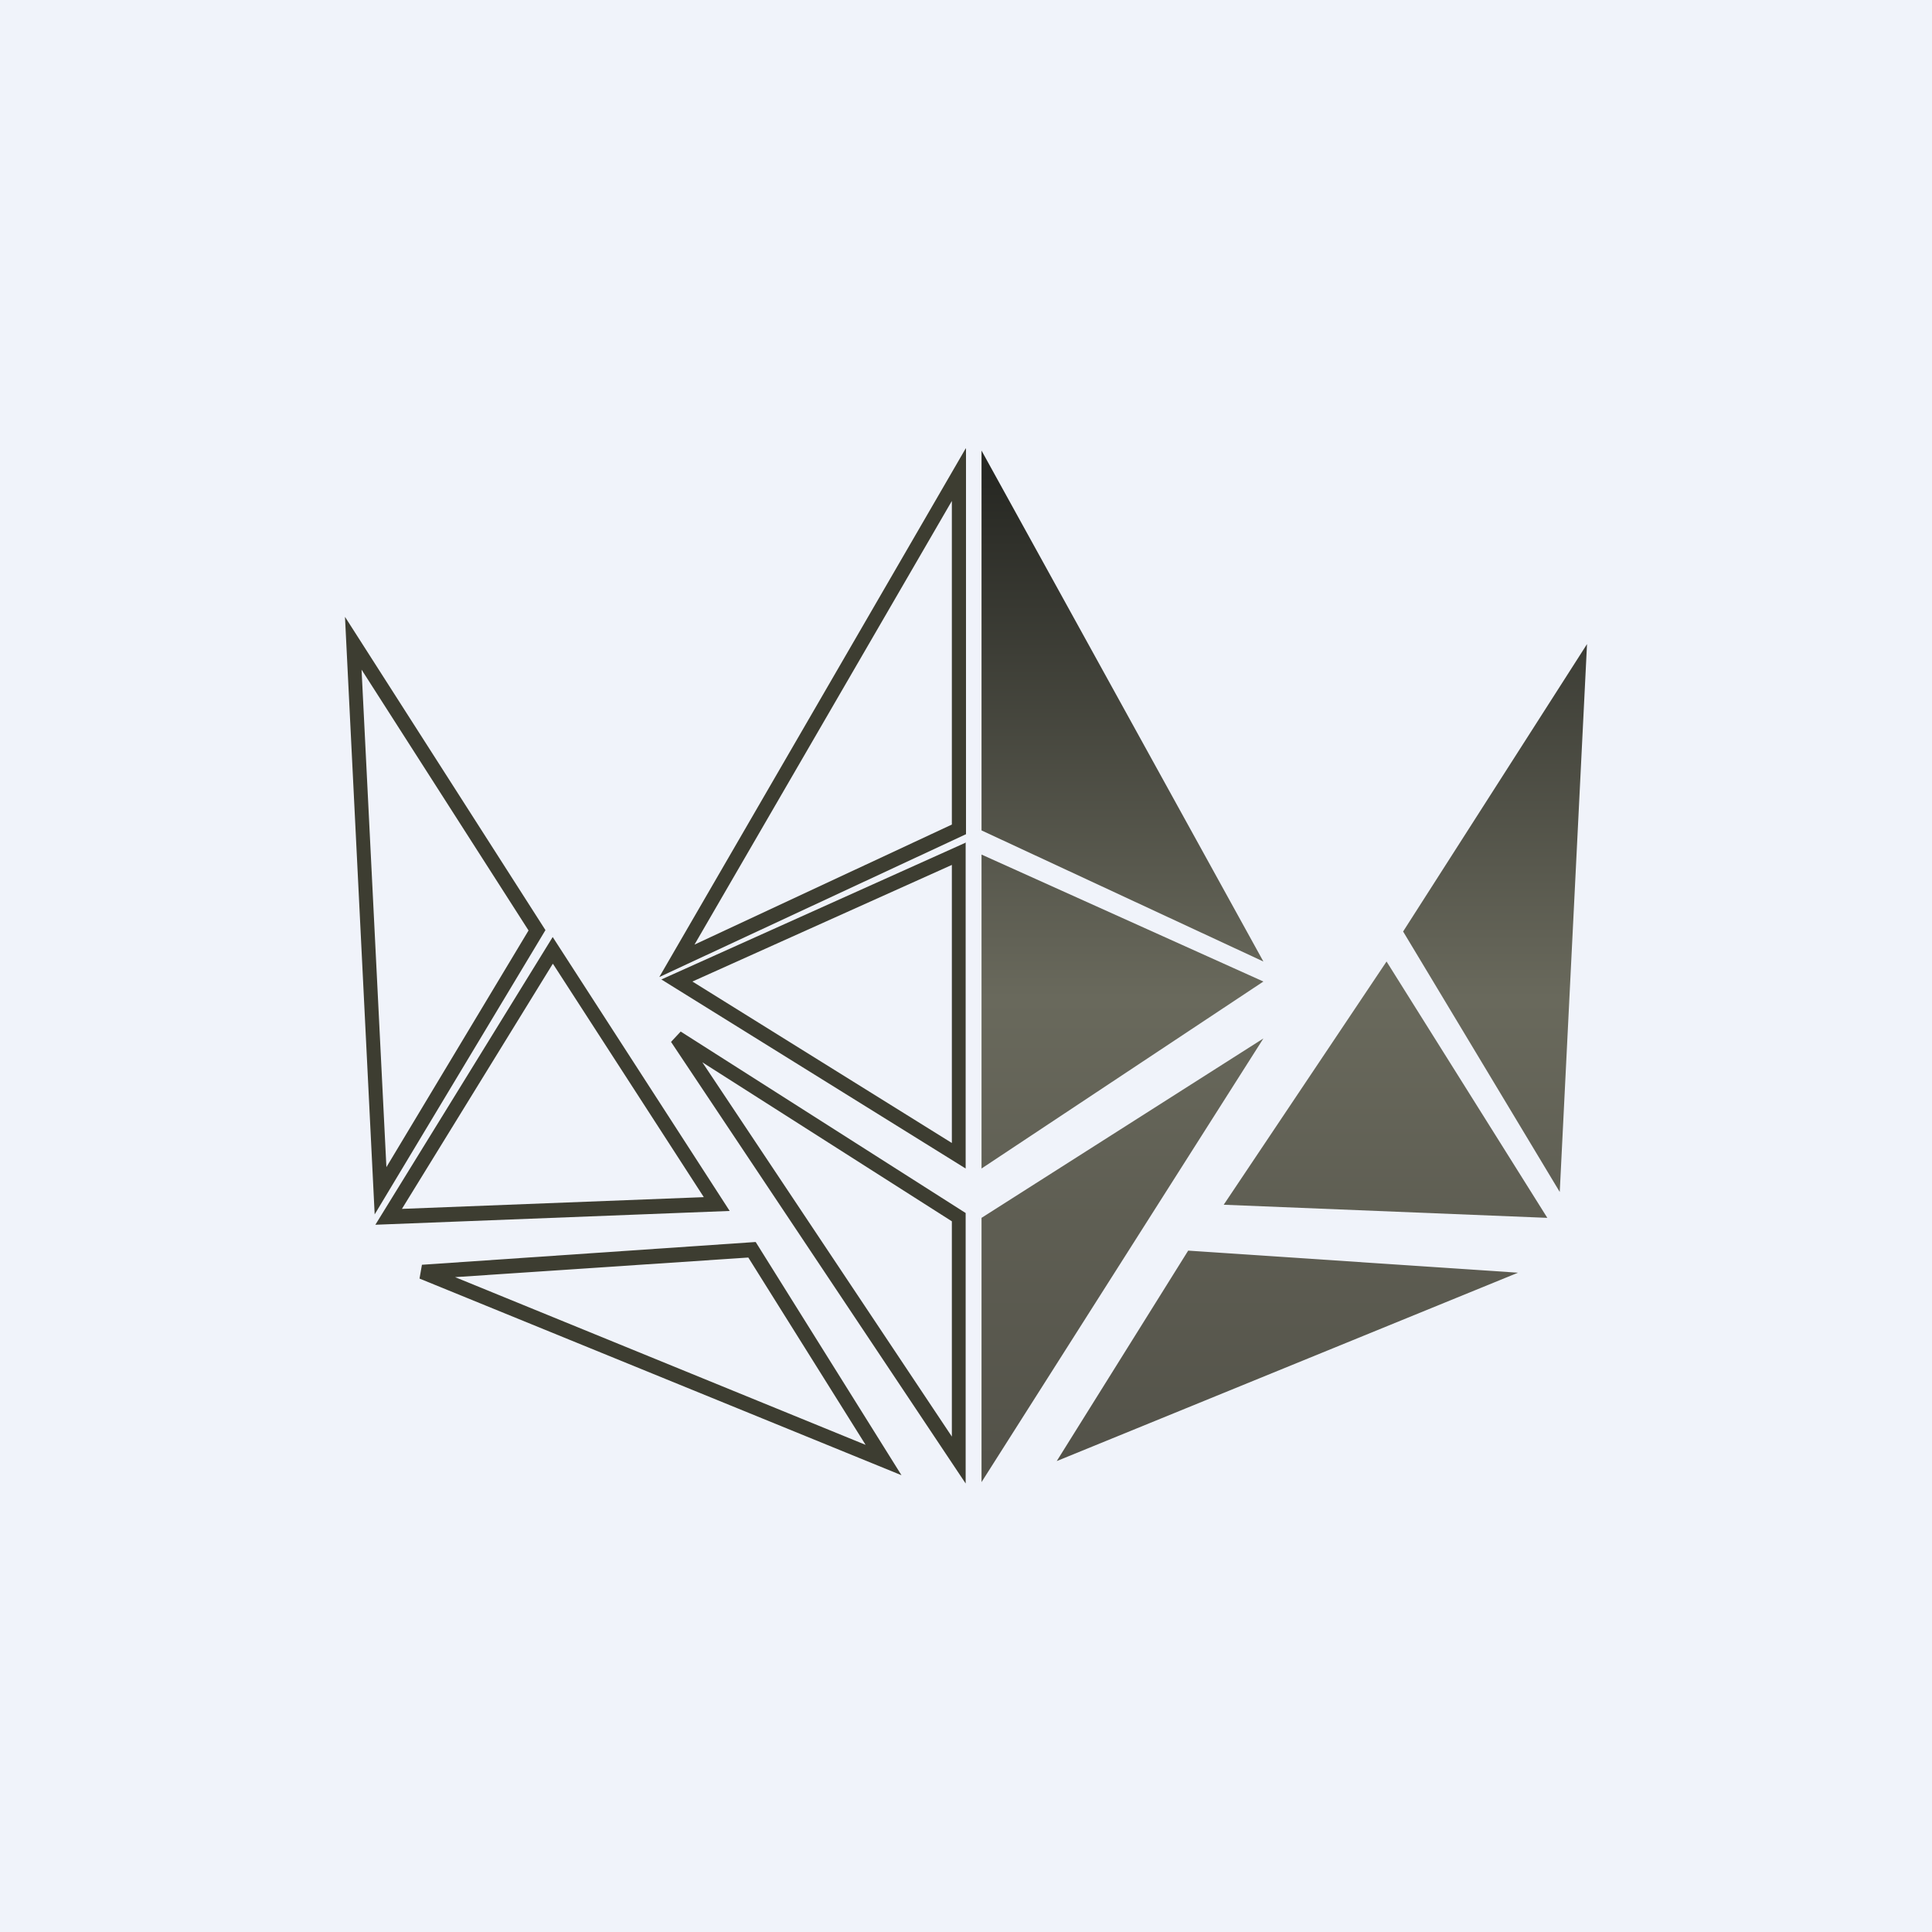
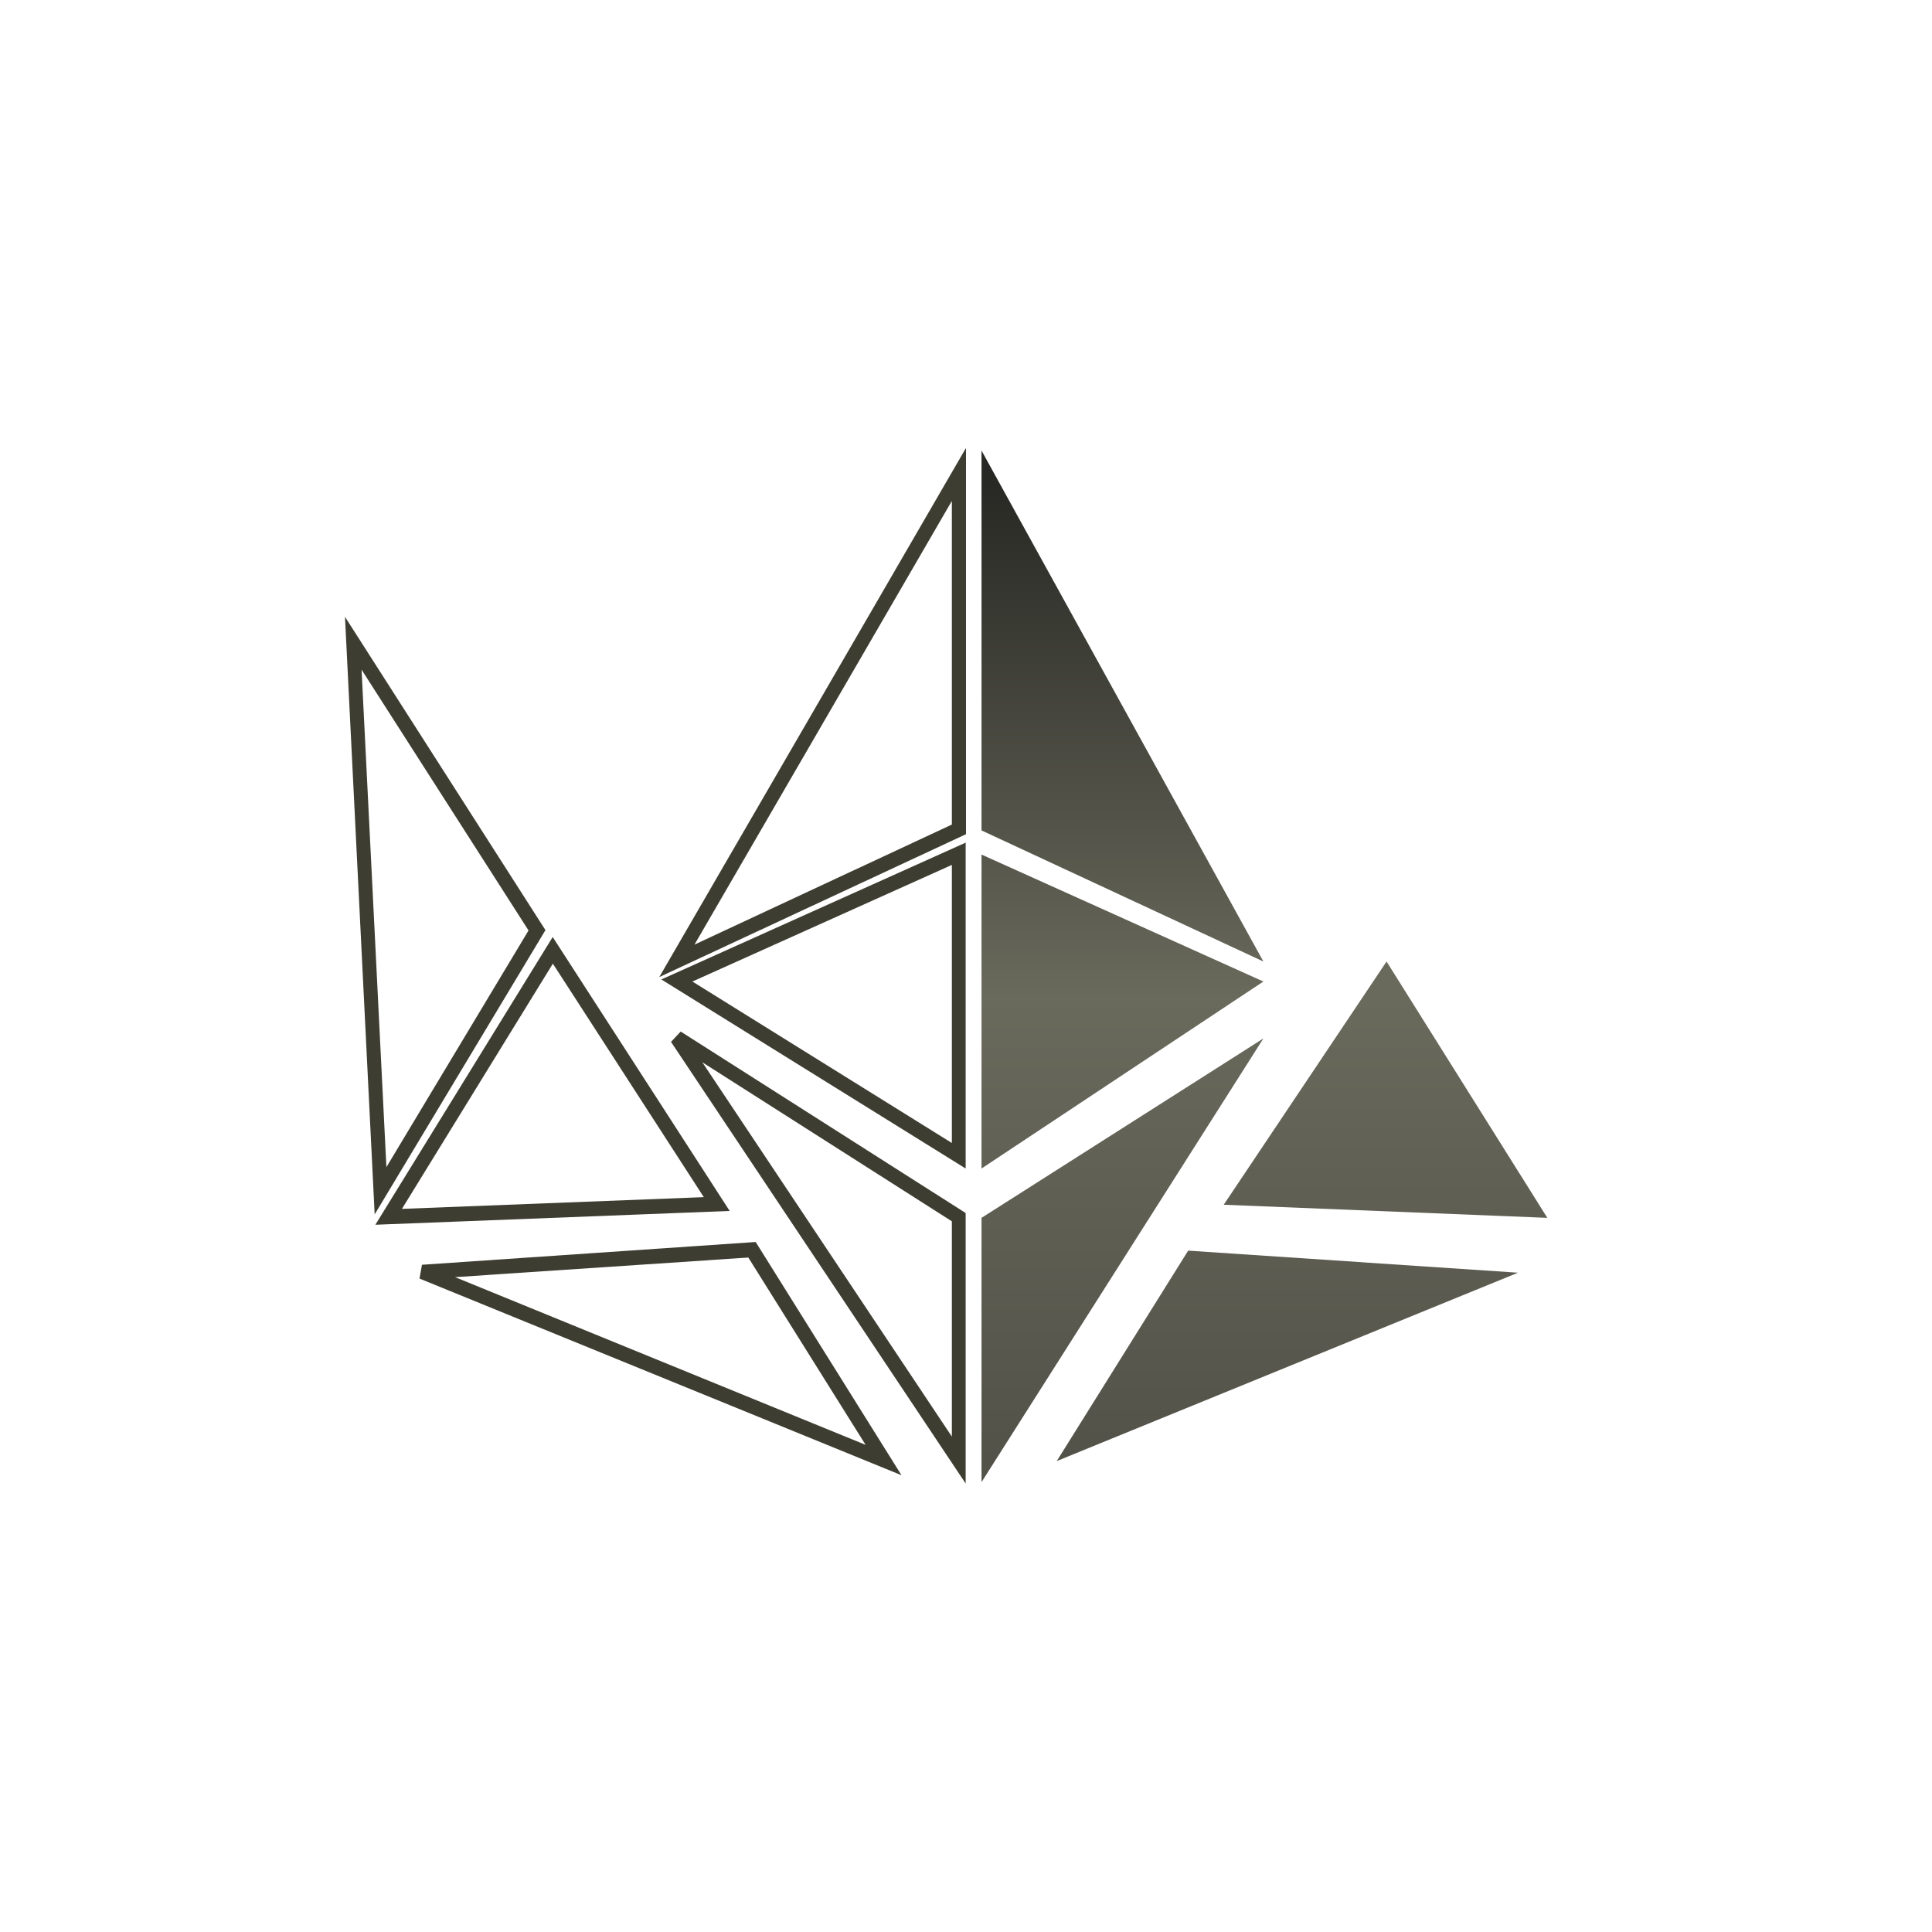
<svg xmlns="http://www.w3.org/2000/svg" width="56" height="56" viewBox="0 0 56 56">
-   <path fill="#F0F3FA" d="M0 0h56v56H0z" />
  <path d="M28 13v11.18l-8.89 4.14L27.99 13Zm-7.87 14.38 7.46-3.48v-9.38l-7.46 12.86ZM10 17.88l5.81 9.08-4.95 8.24L10 17.89Zm.48 1.53.72 14.42 4.12-6.86-4.84-7.56Zm17.51 5v9.46l-8.82-5.48L28 24.42Zm-7.92 4.04 7.52 4.68v-8.06l-7.52 3.38Zm-4.05-1.29 5.13 7.94-10.27.4 5.14-8.34Zm0 .78-4.37 7.1 8.75-.34-4.37-6.76Zm3.43 2.26.28-.3 8.26 5.26V43l-8.54-12.8Zm.9.58 7.24 10.86V35.4l-7.25-4.62Zm1.56 5.23 4.22 6.75-13.97-5.7.07-.4L21.9 36Zm-8.74 1 11.92 4.87-3.4-5.43-8.52.57Z" fill="#3D3D31" />
  <path d="M28.45 24.07V13.06l8.17 14.81-8.17-3.8Z" fill="url(#a3vzaeiit)" />
  <path d="M28.45 33.87v-9.1l8.17 3.68-8.17 5.42Z" fill="url(#b3vzaeiit)" />
  <path d="M28.45 42.96V35.3l8.17-5.2-8.17 12.86Z" fill="url(#c3vzaeiit)" />
  <path d="m44 36.89-13.37 5.46 3.81-6.1 9.56.64Z" fill="url(#d3vzaeiit)" />
  <path d="m44.85 35.3-9.38-.38 4.72-7.05 4.66 7.43Z" fill="url(#e3vzaeiit)" />
-   <path d="M46 18.67 40.67 27l4.54 7.55.79-15.87Z" fill="url(#f3vzaeiit)" />
  <defs>
    <linearGradient id="a3vzaeiit" x1="37.23" y1="13.78" x2="37.23" y2="42.35" gradientUnits="userSpaceOnUse">
      <stop stop-color="#272823" />
      <stop offset=".53" stop-color="#69695C" />
    </linearGradient>
    <linearGradient id="b3vzaeiit" x1="37.23" y1="13.78" x2="37.23" y2="42.35" gradientUnits="userSpaceOnUse">
      <stop stop-color="#272823" />
      <stop offset=".53" stop-color="#69695C" />
      <stop offset="1" stop-color="#535249" />
    </linearGradient>
    <linearGradient id="c3vzaeiit" x1="37.23" y1="13.78" x2="37.23" y2="42.35" gradientUnits="userSpaceOnUse">
      <stop offset=".53" stop-color="#69695C" />
      <stop offset="1" stop-color="#535249" />
    </linearGradient>
    <linearGradient id="d3vzaeiit" x1="37.23" y1="13.78" x2="37.23" y2="42.35" gradientUnits="userSpaceOnUse">
      <stop offset=".53" stop-color="#69695C" />
      <stop offset="1" stop-color="#535249" />
    </linearGradient>
    <linearGradient id="e3vzaeiit" x1="37.23" y1="13.78" x2="37.23" y2="42.35" gradientUnits="userSpaceOnUse">
      <stop offset=".53" stop-color="#69695C" />
      <stop offset="1" stop-color="#535249" />
    </linearGradient>
    <linearGradient id="f3vzaeiit" x1="37.23" y1="13.78" x2="37.23" y2="42.35" gradientUnits="userSpaceOnUse">
      <stop stop-color="#272823" />
      <stop offset=".53" stop-color="#69695C" />
      <stop offset="1" stop-color="#535249" />
    </linearGradient>
  </defs>
</svg>